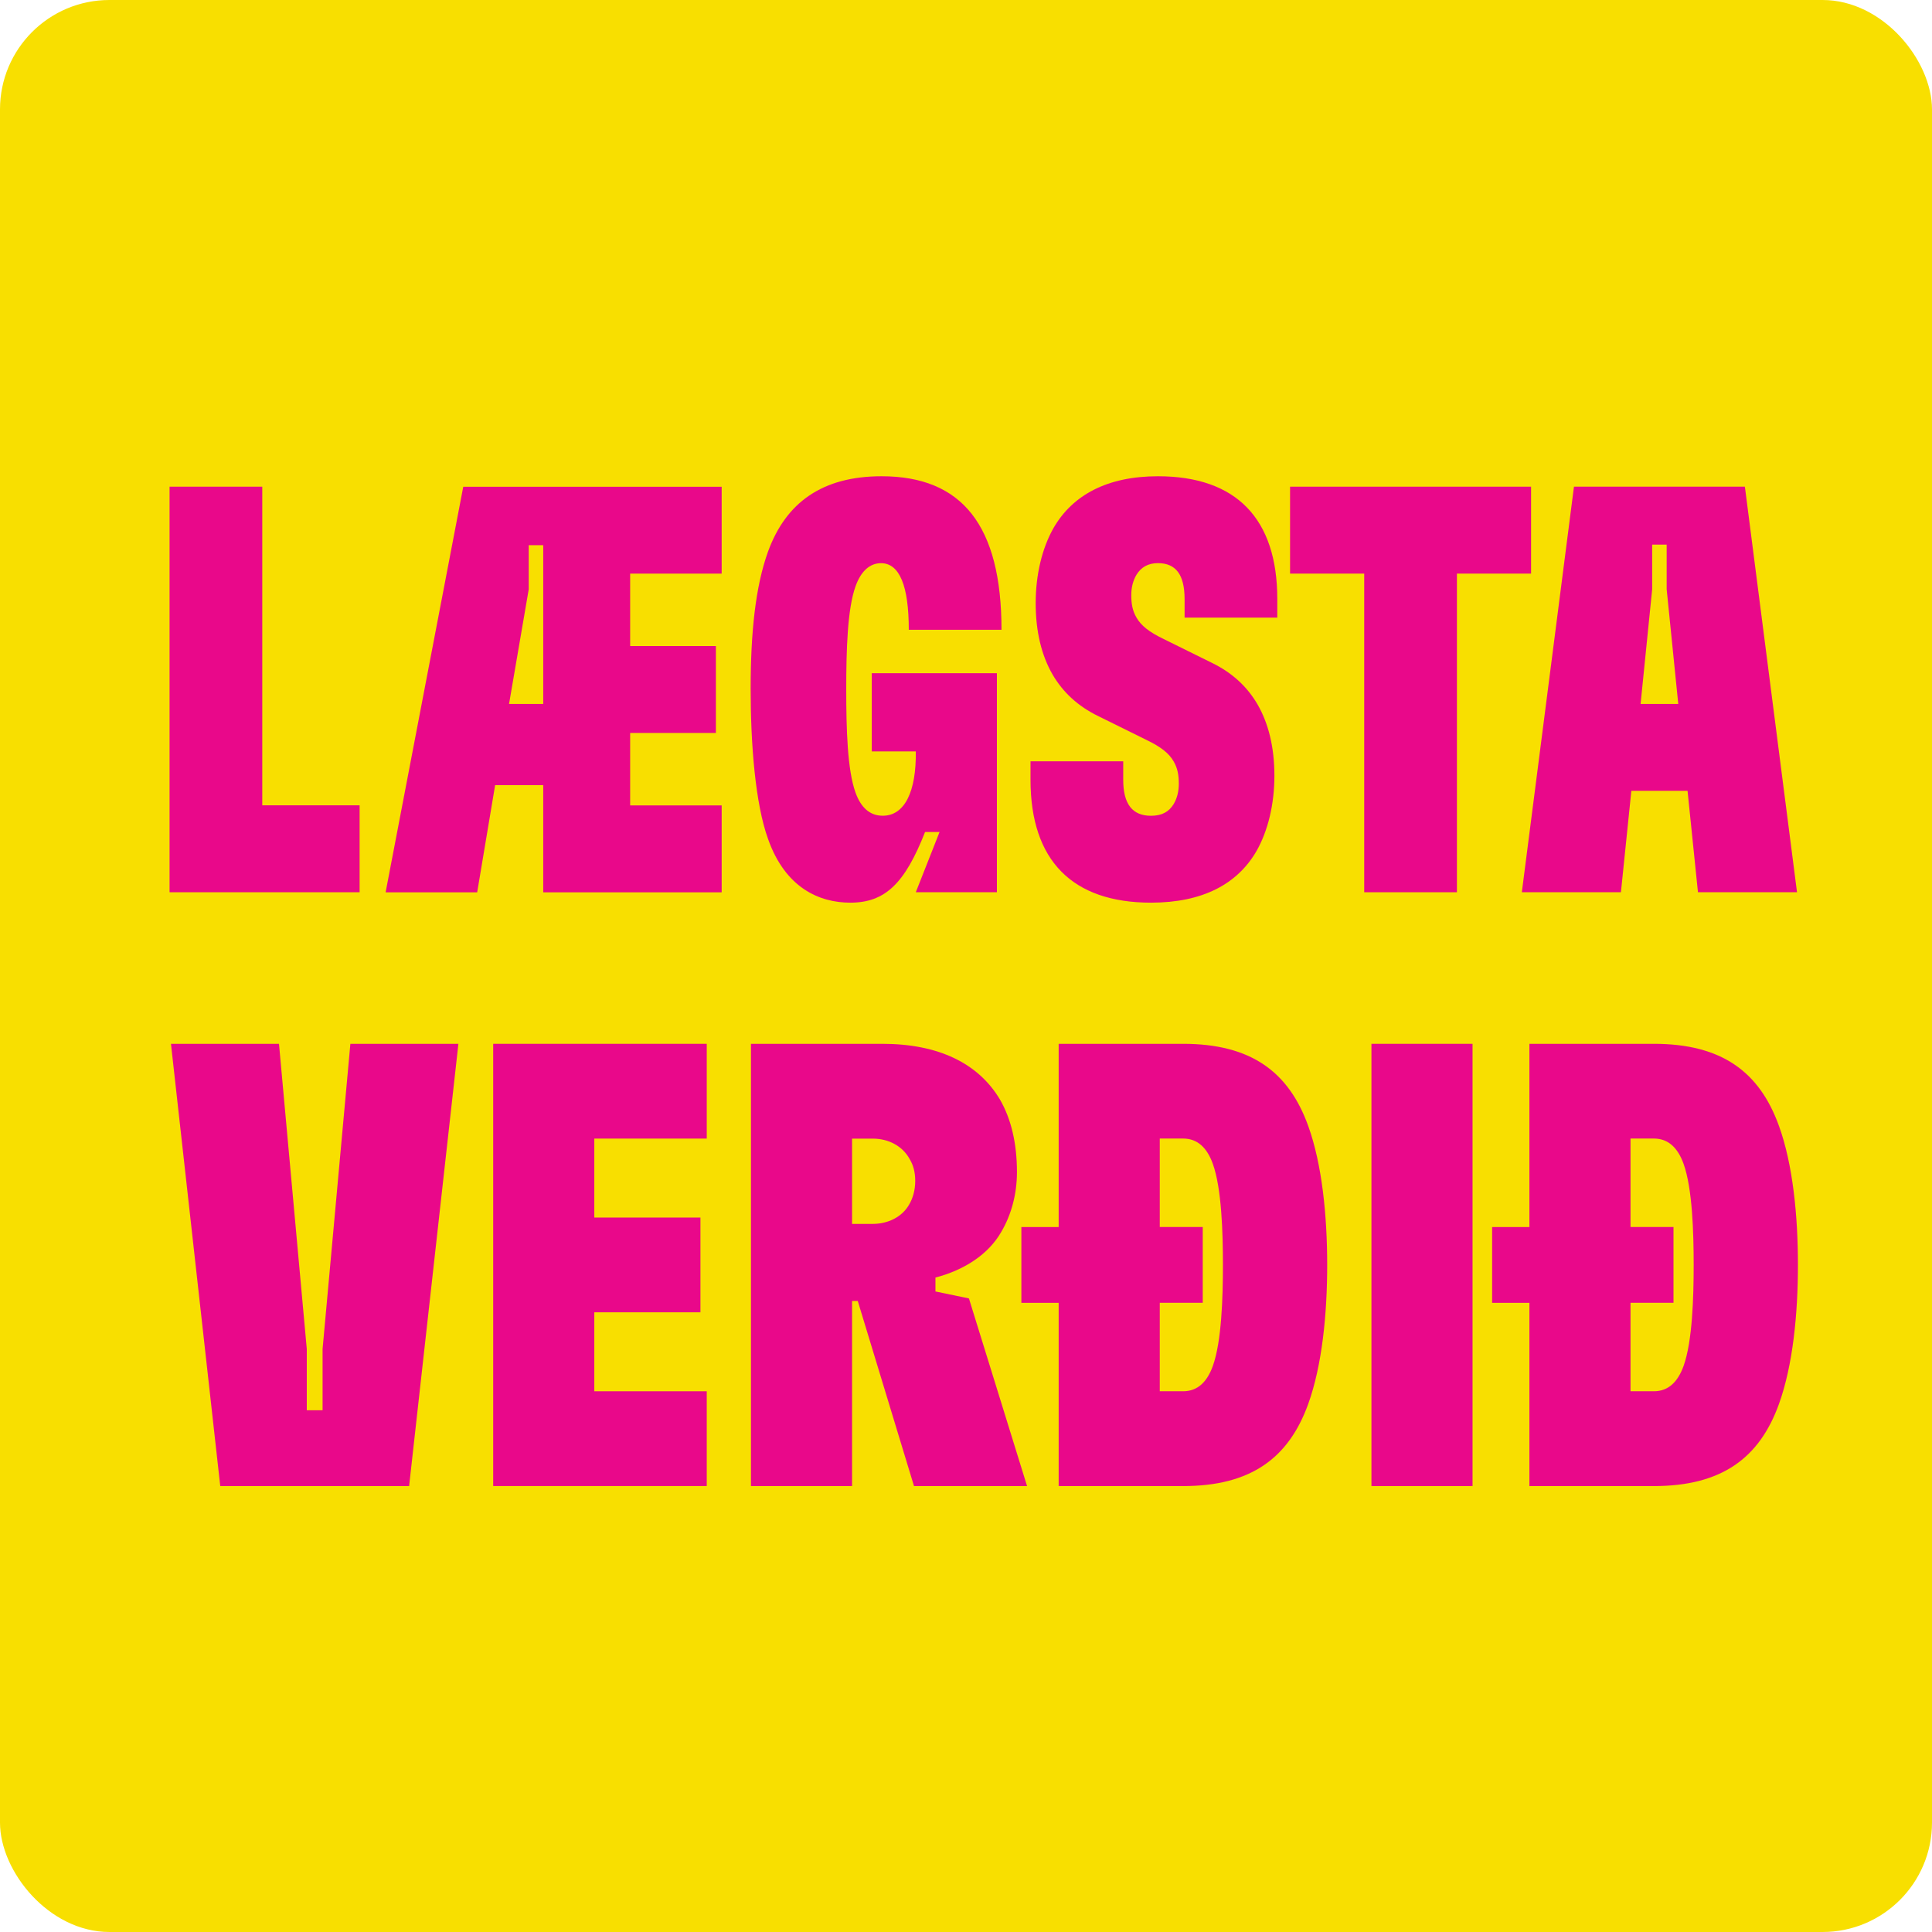
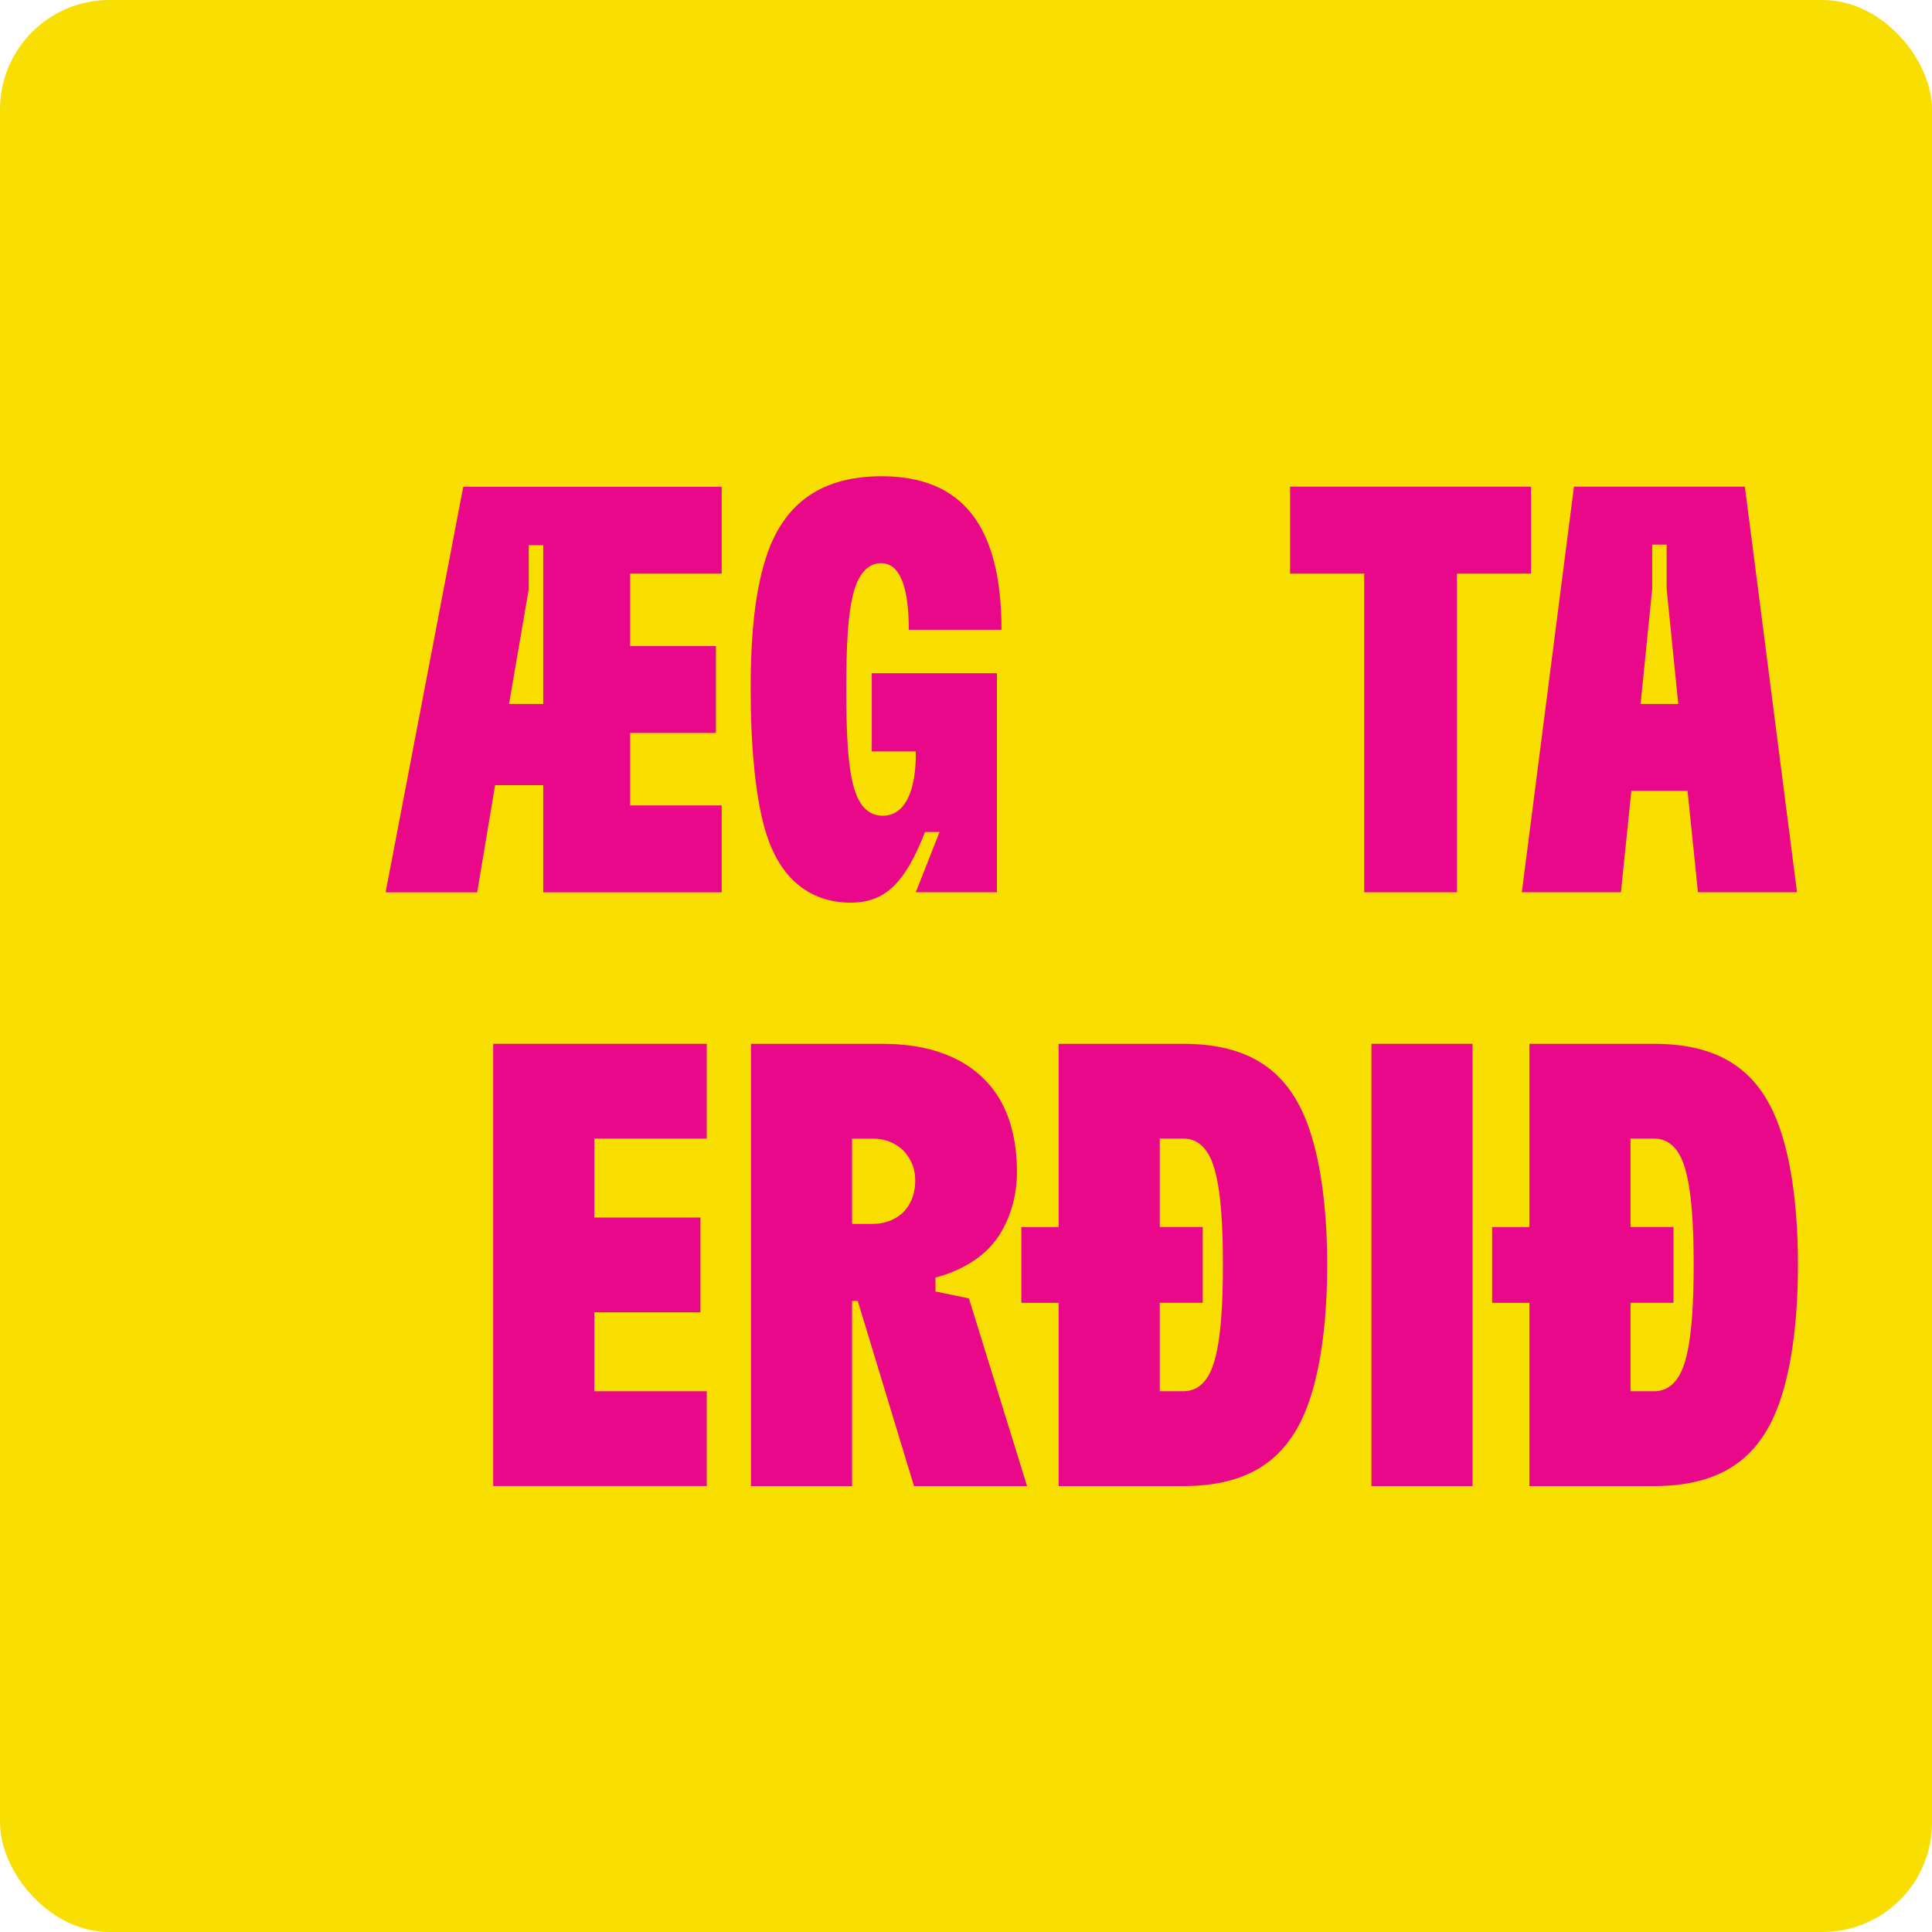
<svg xmlns="http://www.w3.org/2000/svg" id="Layer_2" viewBox="0 0 441.4 441.4">
  <defs>
    <style>.cls-1{fill:#f8df00;}.cls-1,.cls-2{stroke-width:0px;}.cls-2{fill:#e9088a;}</style>
  </defs>
  <g id="Layer_1-2">
    <rect class="cls-1" width="441.4" height="441.4" rx="25" ry="25" />
-     <path class="cls-2" d="m38.74,203.85v-92.66h21.18v72.8h22.24v19.86h-43.42Z" />
    <path class="cls-2" d="m164.88,131.05h-20.91v16.55h19.59v19.86h-19.59v16.55h20.91v19.86h-40.77v-24.49h-10.99l-4.1,24.49h-20.92l17.74-92.66h59.04v19.86Zm-48.58,29.78h7.81v-36.27h-3.31v10.06l-4.5,26.21Z" />
    <path class="cls-2" d="m175.47,191.67c-2.91-8.08-3.97-21.58-3.97-34.28s1.06-23.3,3.97-31.37c4.1-11.25,12.44-17.21,25.94-17.21,18.4,0,27.4,11.25,27.4,35.08h-21.18c0-10.06-2.12-15.22-6.35-15.22-2.38,0-4.5,1.59-5.82,5.29-1.85,5.16-2.12,14.43-2.12,23.56s.26,18.4,2.12,23.56c1.19,3.31,3.18,5.29,6.22,5.29,5.03,0,7.68-5.56,7.55-14.69h-10.06v-17.87h28.59v50.04h-18.53l5.43-13.77h-3.31c-4.63,11.78-9.13,16.15-17.08,16.15-7.02,0-14.83-3.31-18.8-14.56Z" />
-     <path class="cls-2" d="m235.44,178.17v-4.24h21.18v4.24c0,5.56,2.12,8.21,6.35,8.21,2.51,0,4.1-.93,5.16-2.65.79-1.32,1.19-2.91,1.19-4.63,0-1.99-.26-3.57-1.19-5.16-1.06-1.85-2.91-3.31-6.22-4.9l-10.99-5.43c-4.63-2.25-8.07-5.43-10.46-9.53-2.51-4.37-3.84-9.79-3.84-16.28s1.46-12.58,4.1-17.21c4.37-7.54,12.31-11.78,23.83-11.78,17.87,0,27.27,9.66,27.27,28.06v4.24h-21.18v-4.24c0-5.56-1.99-8.21-6.09-8.21-2.25,0-3.84.93-4.9,2.65-.79,1.32-1.19,2.91-1.19,4.63,0,1.99.26,3.57,1.19,5.16,1.06,1.85,2.91,3.31,6.22,4.9l10.99,5.43c4.63,2.25,8.08,5.43,10.46,9.53,2.51,4.37,3.84,9.79,3.84,16.28s-1.46,12.58-4.1,17.21c-4.37,7.54-12.31,11.78-24.09,11.78-18,0-27.53-9.66-27.53-28.06Z" />
    <path class="cls-2" d="m349.8,111.19v19.86h-16.94v72.8h-21.18v-72.8h-16.94v-19.86h55.07Z" />
    <path class="cls-2" d="m387.93,203.85l-2.38-23.17h-12.84l-2.38,23.17h-22.64l11.91-92.66h39.05l11.91,92.66h-22.64Zm-13.1-43.02h8.6l-2.65-26.21v-10.19h-3.31v10.19l-2.65,26.21Z" />
-     <path class="cls-2" d="m50.32,339.52l-11.26-101.04h24.68l6.35,69.72v14h3.61v-14l6.35-69.72h24.68l-11.26,101.04h-43.16Z" />
    <path class="cls-2" d="m112.68,339.52v-101.04h48.79v21.65h-25.69v18.04h24.25v21.65h-24.25v18.04h25.69v21.65h-48.79Z" />
    <path class="cls-2" d="m208.82,339.52l-12.85-42.29h-1.3v42.29h-23.1v-101.04h30.02c12.85,0,21.94,4.47,26.85,12.7,2.6,4.47,3.9,10.1,3.9,16.6,0,5.05-1.3,9.82-3.61,13.71-2.89,5.05-8.37,8.66-15.01,10.39v3.18l7.65,1.59,13.28,42.87h-25.84Zm-14.15-79.39v19.49h4.76c3.46,0,6.64-1.59,8.23-4.33.87-1.44,1.44-3.32,1.44-5.48,0-2.02-.43-3.61-1.3-5.05-1.59-2.89-4.76-4.62-8.37-4.62h-4.76Z" />
    <path class="cls-2" d="m303.22,288.99c0,11.26-1.16,22.95-4.33,31.76-4.48,12.41-13.14,18.77-28.58,18.77h-28.44v-41.86h-8.52v-17.32h8.52v-41.86h28.44c15.45,0,24.11,6.35,28.58,18.77,3.17,8.8,4.33,20.5,4.33,31.76Zm-23.82,0c0-7.36-.29-17.47-2.31-23.1-1.3-3.61-3.46-5.77-6.78-5.77h-5.34v20.21h9.82v17.32h-9.82v20.21h5.34c3.32,0,5.49-2.17,6.78-5.77,2.02-5.63,2.31-15.73,2.31-23.1Z" />
    <path class="cls-2" d="m313.33,339.52v-101.04h23.1v101.04h-23.1Z" />
    <path class="cls-2" d="m410.77,288.99c0,11.26-1.16,22.95-4.33,31.76-4.47,12.41-13.13,18.77-28.58,18.77h-28.44v-41.86h-8.52v-17.32h8.52v-41.86h28.44c15.45,0,24.11,6.35,28.58,18.77,3.18,8.8,4.33,20.5,4.33,31.76Zm-23.82,0c0-7.36-.29-17.47-2.31-23.1-1.3-3.61-3.46-5.77-6.78-5.77h-5.34v20.21h9.82v17.32h-9.82v20.21h5.34c3.32,0,5.48-2.17,6.78-5.77,2.02-5.63,2.31-15.73,2.31-23.1Z" />
  </g>
</svg>